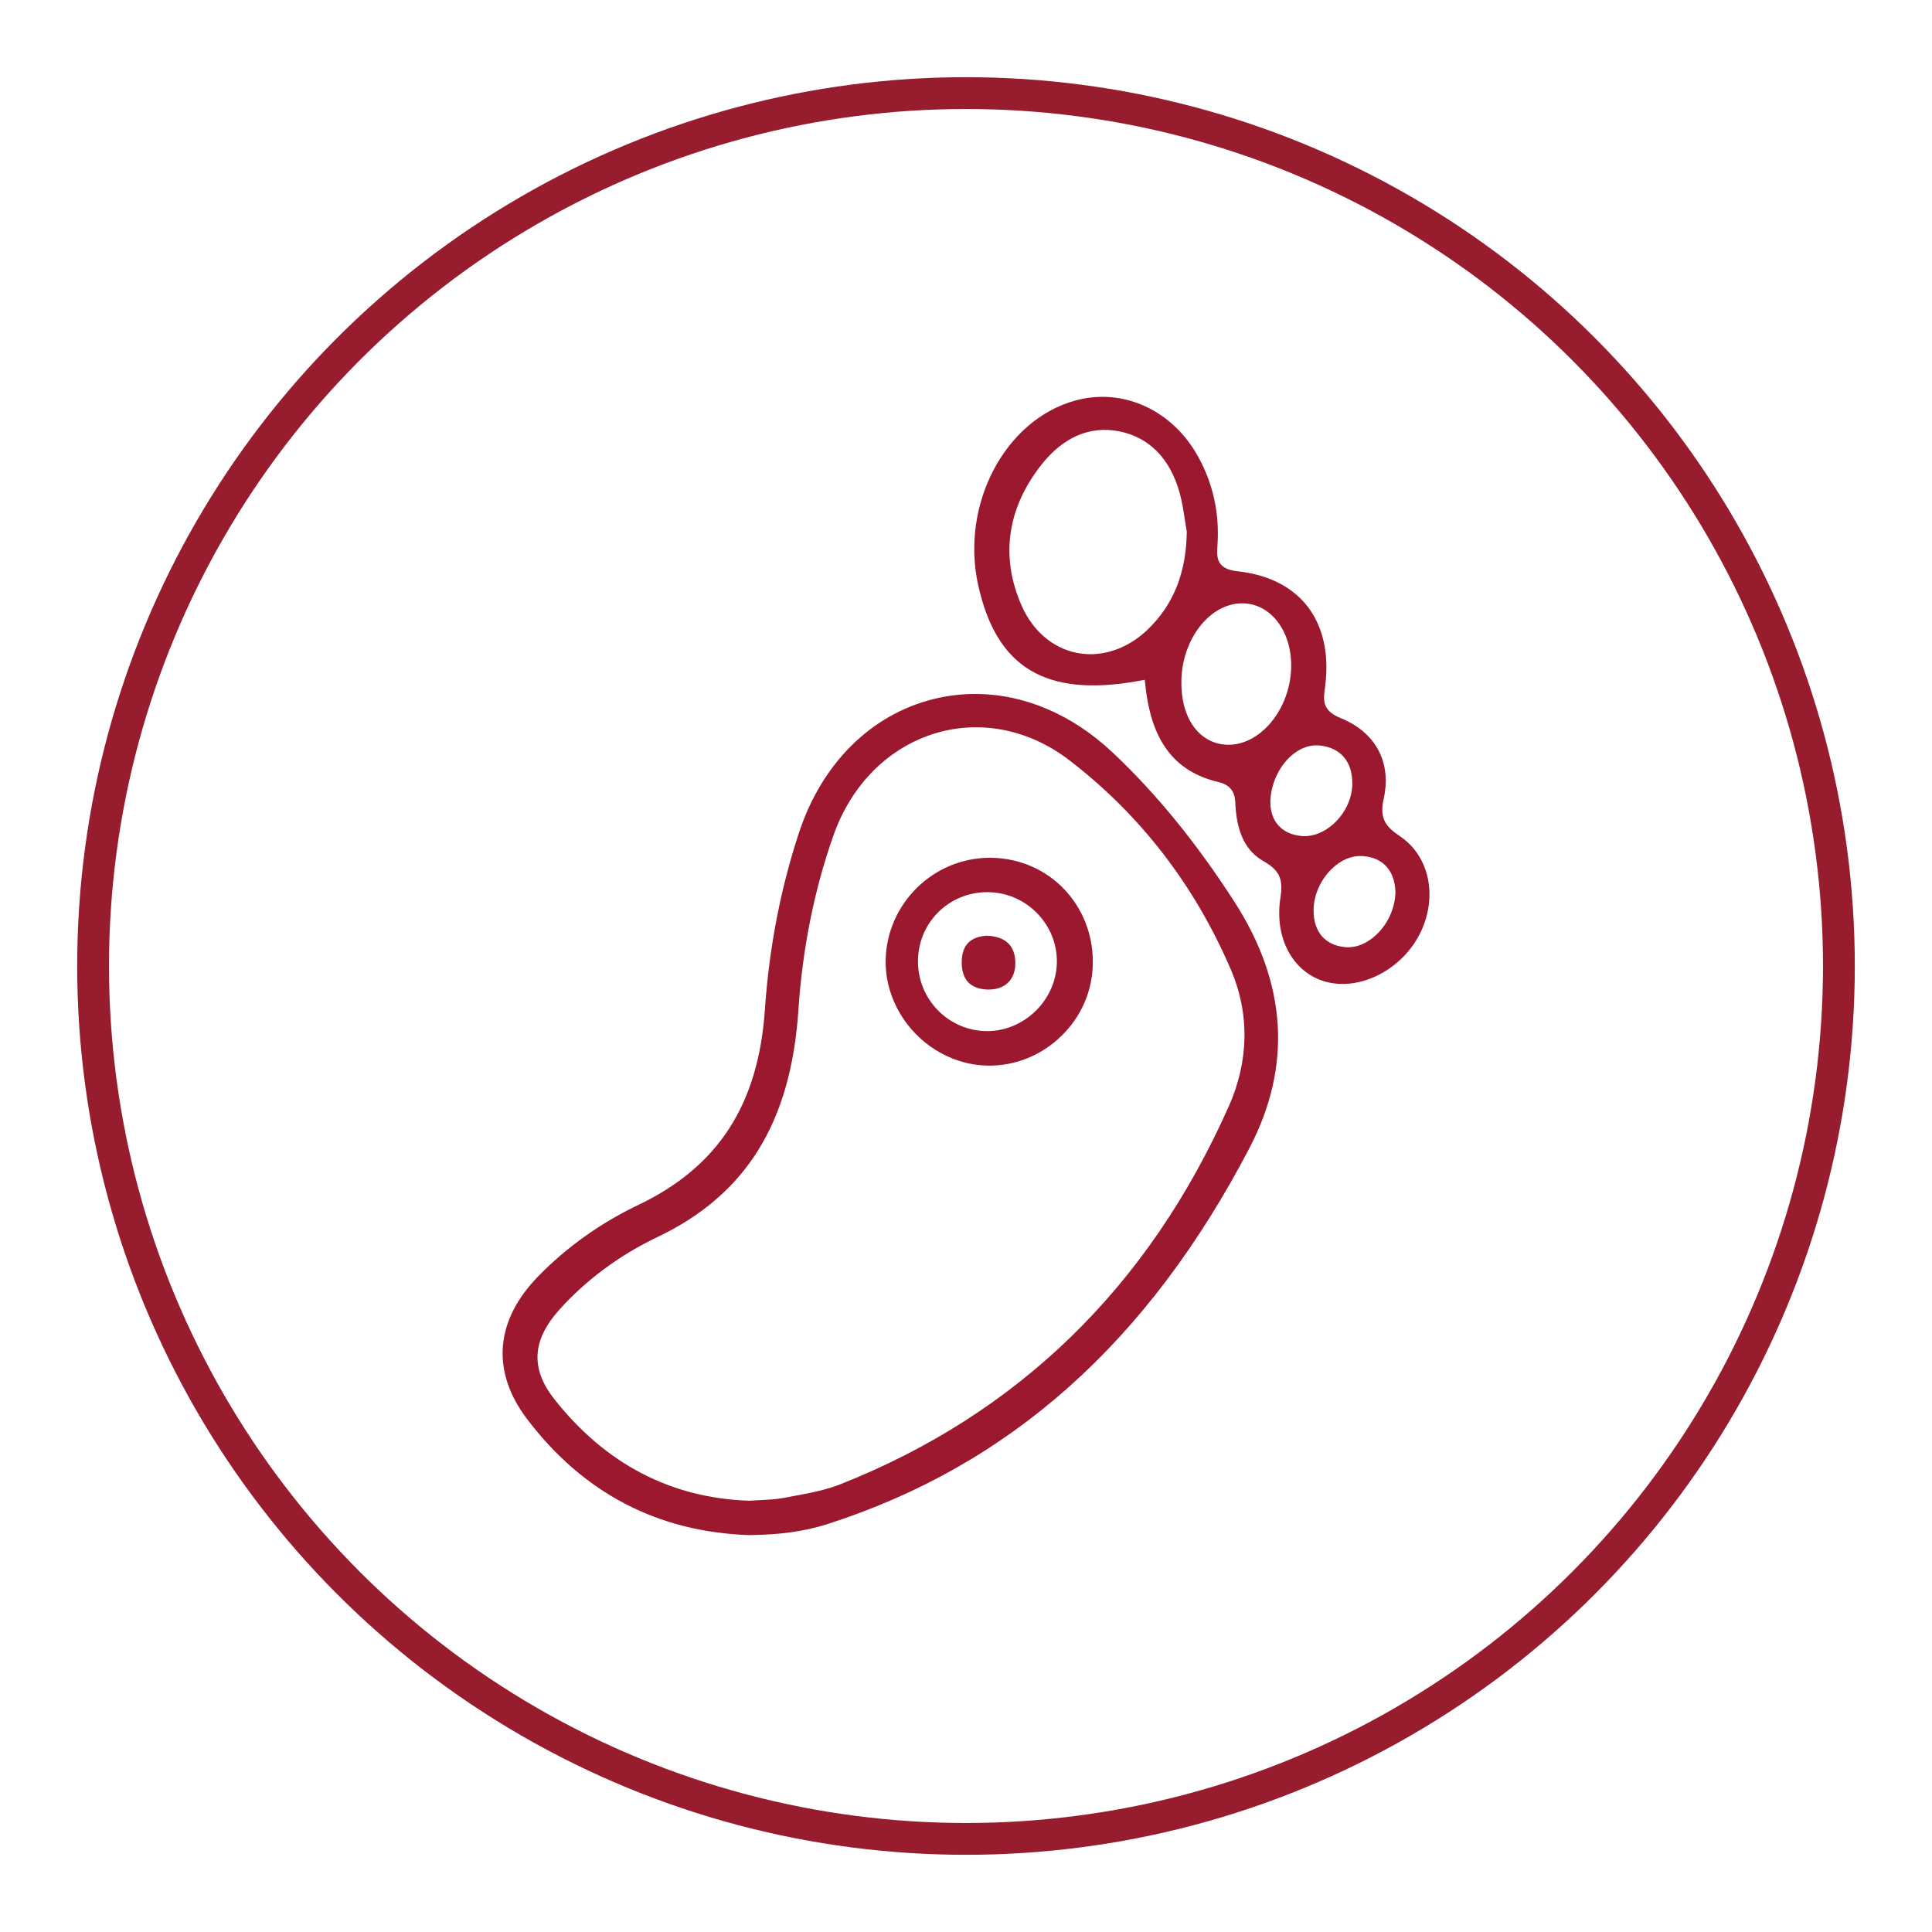
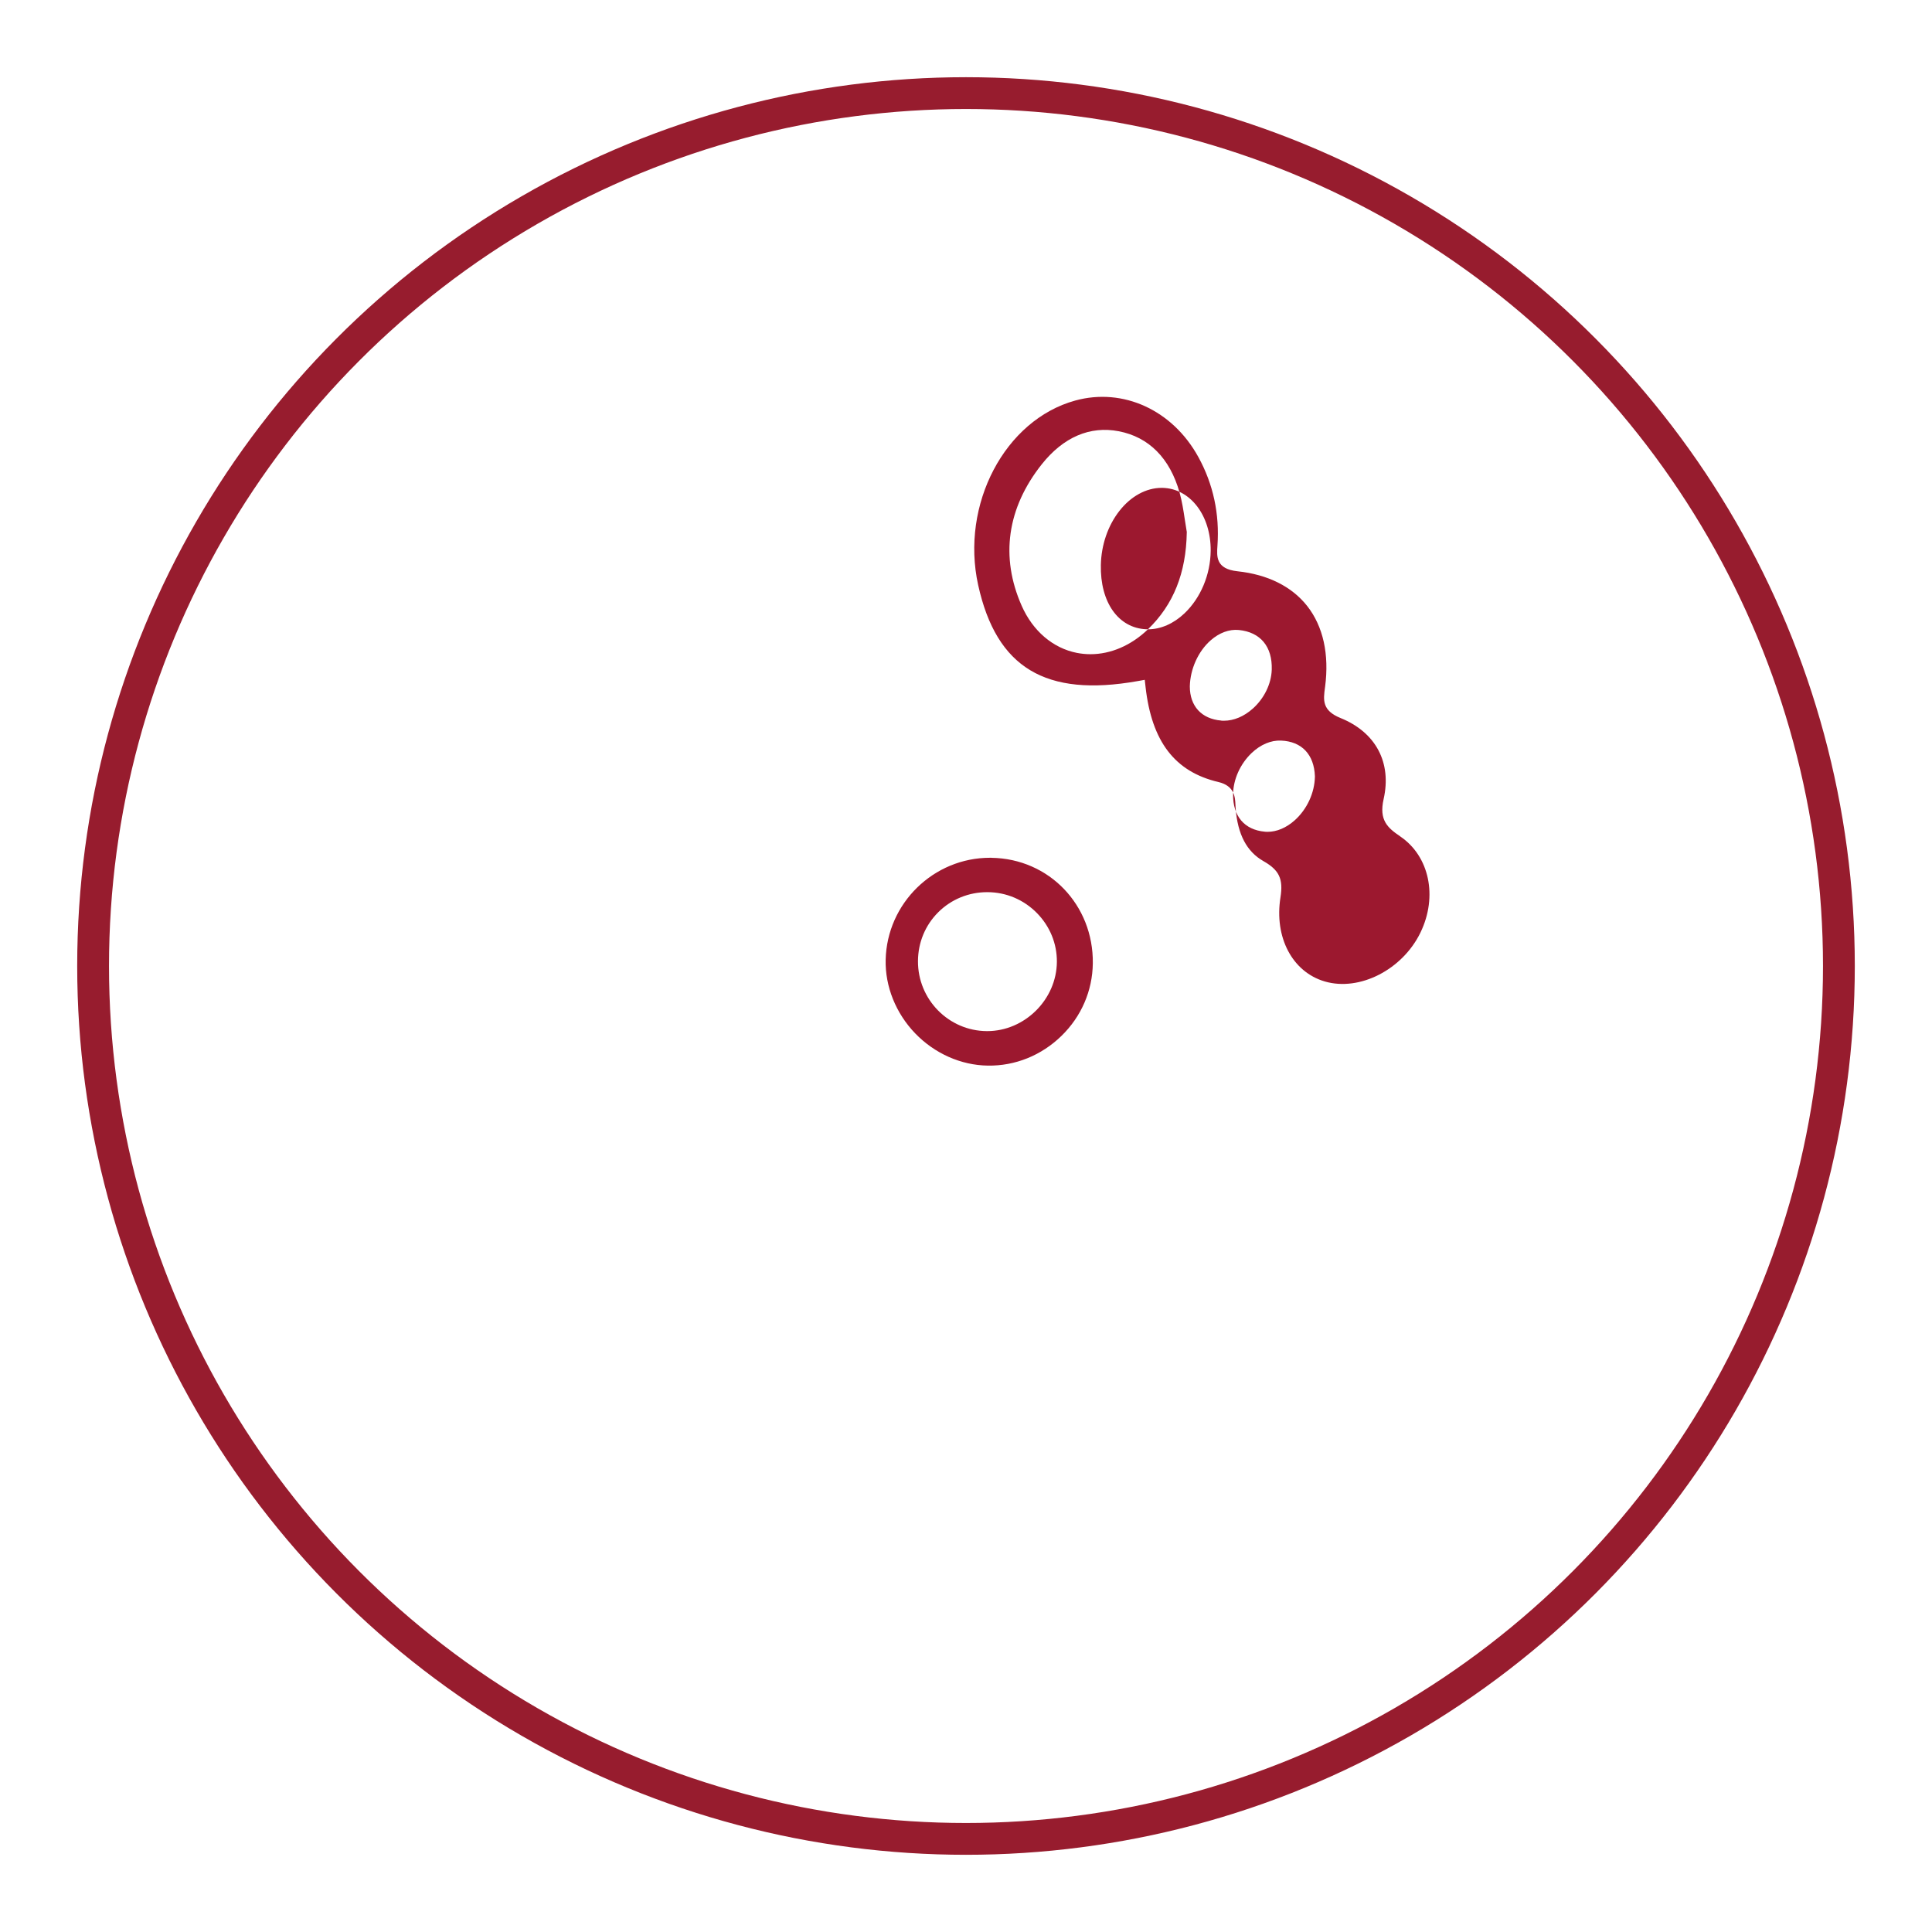
<svg xmlns="http://www.w3.org/2000/svg" viewBox="0 0 425.2 425.2" data-sanitized-data-name="Layer 1" data-name="Layer 1" id="Layer_1">
  <defs>
    <style>
      .cls-1 {
        fill: none;
        stroke: #971c2e;
        stroke-linecap: round;
        stroke-linejoin: round;
        stroke-width: 7px;
      }

      .cls-2 {
        fill: #9c182f;
        stroke-width: 0px;
      }
    </style>
  </defs>
  <g>
-     <path d="m244.83,165.58c-8.91-8.4-19.55-12.85-30.2-12.85-3.13,0-6.26.38-9.34,1.16-13.68,3.46-24.4,14.13-29.42,29.29-4.06,12.26-6.59,25.39-7.53,39.01-1.44,20.94-10.28,34.59-27.83,42.98-8.34,3.98-15.76,9.27-22.04,15.7-9.53,9.76-10.42,20.91-2.51,31.38,12.34,16.32,28.81,24.94,48.96,25.6,6.77-.07,12.21-.83,17.13-2.41,40.19-12.88,70.6-39.97,92.96-82.83,9.37-17.97,8.24-36.2-3.36-54.18-8.41-13.03-17.18-23.78-26.82-32.86Zm25.58,77.94c-17.6,39.67-46.32,67.63-85.38,83.11-3.34,1.33-6.93,1.99-10.4,2.63-.67.12-1.34.25-2,.38-1.71.33-3.42.41-5.22.5-.8.04-1.62.08-2.47.14h-.08s-.08,0-.08,0c-17.12-.59-31.5-8.09-42.72-22.27-5.33-6.73-5.01-13,1.01-19.73,5.85-6.54,13.31-12.07,21.57-16,19.56-9.31,29.43-25.2,31.08-50.03.9-13.56,3.5-26.49,7.72-38.43,3.96-11.21,12.2-19.41,22.59-22.49,9.86-2.92,20.53-.75,29.29,5.97,15.62,11.98,27.58,27.48,35.56,46.07,4.16,9.68,4,20.11-.46,30.16Z" class="cls-2" />
-     <path d="m308.15,184.06c-2.79-1.88-4.68-3.57-3.64-8.19,1.82-8.04-1.72-14.7-9.47-17.84-4.11-1.66-3.8-3.98-3.44-6.67l.03-.2c.94-7.16-.42-13.31-3.94-17.79-3.38-4.29-8.67-6.93-15.32-7.64-4.8-.51-4.6-3.24-4.43-5.65.49-6.97-.92-13.53-4.21-19.51-5.67-10.32-16.55-15.31-27.08-12.42-15.5,4.26-25.29,22.86-21.37,40.62,4.02,18.2,14.84,24.72,35.09,21.13l1.57-.28.18,1.59c1.36,12.01,6.45,18.65,16.03,20.9,3.58.84,3.68,3.38,3.75,5.06,0,.23.02.47.04.7.44,5.75,2.44,9.56,6.12,11.65,3.48,1.98,4.39,3.91,3.75,7.97-1.4,8.81,2.61,16.42,9.74,18.51,7.66,2.25,17.12-2.59,21.08-10.78,3.83-7.92,1.95-16.81-4.47-21.14Zm-55.49-45.57c-3.71,3.57-8.2,5.49-12.67,5.49-1,0-2-.1-2.99-.29-5.27-1.04-9.7-4.82-12.15-10.38-4.74-10.74-3.21-21.5,4.42-31.12,4.75-5.98,10.6-8.5,16.94-7.28,6.63,1.27,11.26,5.93,13.39,13.48.55,1.96.86,3.97,1.15,5.91.13.86.26,1.72.41,2.58l.03.14v.15c-.15,8.96-2.95,15.93-8.54,21.32Zm17.72,25.41c-.13,0-.26,0-.39,0-6.15-.26-10.17-5.95-9.99-14.17.1-4.4,1.54-8.61,4.06-11.85,2.53-3.25,5.91-5.1,9.31-5.1.07,0,.14,0,.21,0,6.11.14,10.66,6.1,10.59,13.86-.05,5.23-2.2,10.37-5.77,13.76-2.39,2.27-5.23,3.51-8.02,3.51Zm16.08,20.09c-4.3-.37-6.87-3.17-6.88-7.49v-.04c.09-3.82,1.84-7.69,4.56-10.1,1.91-1.69,4.11-2.5,6.21-2.3,4.77.47,7.42,3.65,7.26,8.74-.1,3.12-1.66,6.33-4.19,8.58-1.93,1.72-4.16,2.65-6.33,2.65-.22,0-.43,0-.64-.03Zm20.65,12.34c-.07,3.59-1.74,7.19-4.45,9.62-1.84,1.64-3.93,2.53-5.96,2.53-.21,0-.42,0-.63-.03-4.48-.41-7.02-3.41-6.97-8.22.04-3.3,1.57-6.7,4.09-9.1,1.96-1.86,4.26-2.83,6.47-2.73,4.55.19,7.27,3.05,7.45,7.85v.04s0,.04,0,.04Z" class="cls-2" />
+     <path d="m308.15,184.06c-2.79-1.88-4.68-3.57-3.64-8.19,1.82-8.04-1.72-14.7-9.47-17.84-4.11-1.66-3.8-3.98-3.44-6.67l.03-.2c.94-7.16-.42-13.31-3.94-17.79-3.38-4.29-8.67-6.93-15.32-7.64-4.8-.51-4.6-3.24-4.43-5.65.49-6.97-.92-13.53-4.21-19.51-5.67-10.32-16.55-15.31-27.08-12.42-15.5,4.26-25.29,22.86-21.37,40.62,4.02,18.2,14.84,24.72,35.09,21.13l1.57-.28.18,1.59c1.36,12.01,6.45,18.65,16.03,20.9,3.58.84,3.68,3.38,3.75,5.06,0,.23.02.47.04.7.44,5.75,2.44,9.56,6.12,11.65,3.48,1.98,4.39,3.91,3.75,7.97-1.4,8.81,2.61,16.42,9.74,18.51,7.66,2.25,17.12-2.59,21.08-10.78,3.83-7.92,1.95-16.81-4.47-21.14Zm-55.49-45.57c-3.71,3.57-8.2,5.49-12.67,5.49-1,0-2-.1-2.99-.29-5.27-1.04-9.7-4.82-12.15-10.38-4.74-10.74-3.21-21.5,4.42-31.12,4.75-5.98,10.6-8.5,16.94-7.28,6.63,1.27,11.26,5.93,13.39,13.48.55,1.96.86,3.97,1.15,5.91.13.86.26,1.72.41,2.58l.03.14v.15c-.15,8.96-2.95,15.93-8.54,21.32Zc-.13,0-.26,0-.39,0-6.15-.26-10.17-5.95-9.99-14.17.1-4.4,1.54-8.61,4.06-11.85,2.53-3.25,5.91-5.1,9.31-5.1.07,0,.14,0,.21,0,6.11.14,10.66,6.1,10.59,13.86-.05,5.23-2.2,10.37-5.77,13.76-2.39,2.27-5.23,3.51-8.02,3.51Zm16.08,20.09c-4.3-.37-6.87-3.17-6.88-7.49v-.04c.09-3.82,1.84-7.69,4.56-10.1,1.91-1.69,4.11-2.5,6.21-2.3,4.77.47,7.42,3.65,7.26,8.74-.1,3.12-1.66,6.33-4.19,8.58-1.93,1.72-4.16,2.65-6.33,2.65-.22,0-.43,0-.64-.03Zm20.65,12.34c-.07,3.59-1.74,7.19-4.45,9.62-1.84,1.64-3.93,2.53-5.96,2.53-.21,0-.42,0-.63-.03-4.48-.41-7.02-3.41-6.97-8.22.04-3.3,1.57-6.7,4.09-9.1,1.96-1.86,4.26-2.83,6.47-2.73,4.55.19,7.27,3.05,7.45,7.85v.04s0,.04,0,.04Z" class="cls-2" />
    <path d="m218.2,188.78c-.11,0-.22,0-.33,0-12.4,0-22.66,10-22.95,22.44-.14,5.87,2.23,11.78,6.5,16.21,4.27,4.43,10.08,7.01,15.95,7.09,6.03.11,11.83-2.24,16.23-6.53,4.39-4.27,6.84-9.95,6.91-15.98.16-12.84-9.64-23.04-22.31-23.22Zm-.93,38.15h-.09c-8.4-.05-15.2-6.97-15.15-15.42.02-4.1,1.62-7.93,4.5-10.78,2.86-2.82,6.67-4.38,10.73-4.38.03,0,.07,0,.1,0,4.1.02,7.96,1.66,10.85,4.6,2.86,2.91,4.42,6.72,4.39,10.75-.07,8.27-7.08,15.23-15.33,15.23Z" class="cls-2" />
-     <path d="m211.66,211.71c-.02,1.37.22,3.27,1.51,4.55,1.31,1.31,3.27,1.55,4.63,1.52,3.49-.07,5.66-2.28,5.66-5.77,0-3.87-2.12-5.91-6.31-6.08-3.68.26-5.43,2.1-5.49,5.78Z" class="cls-2" />
  </g>
  <circle r="192.11" cy="212.6" cx="212.6" class="cls-1" />
</svg>